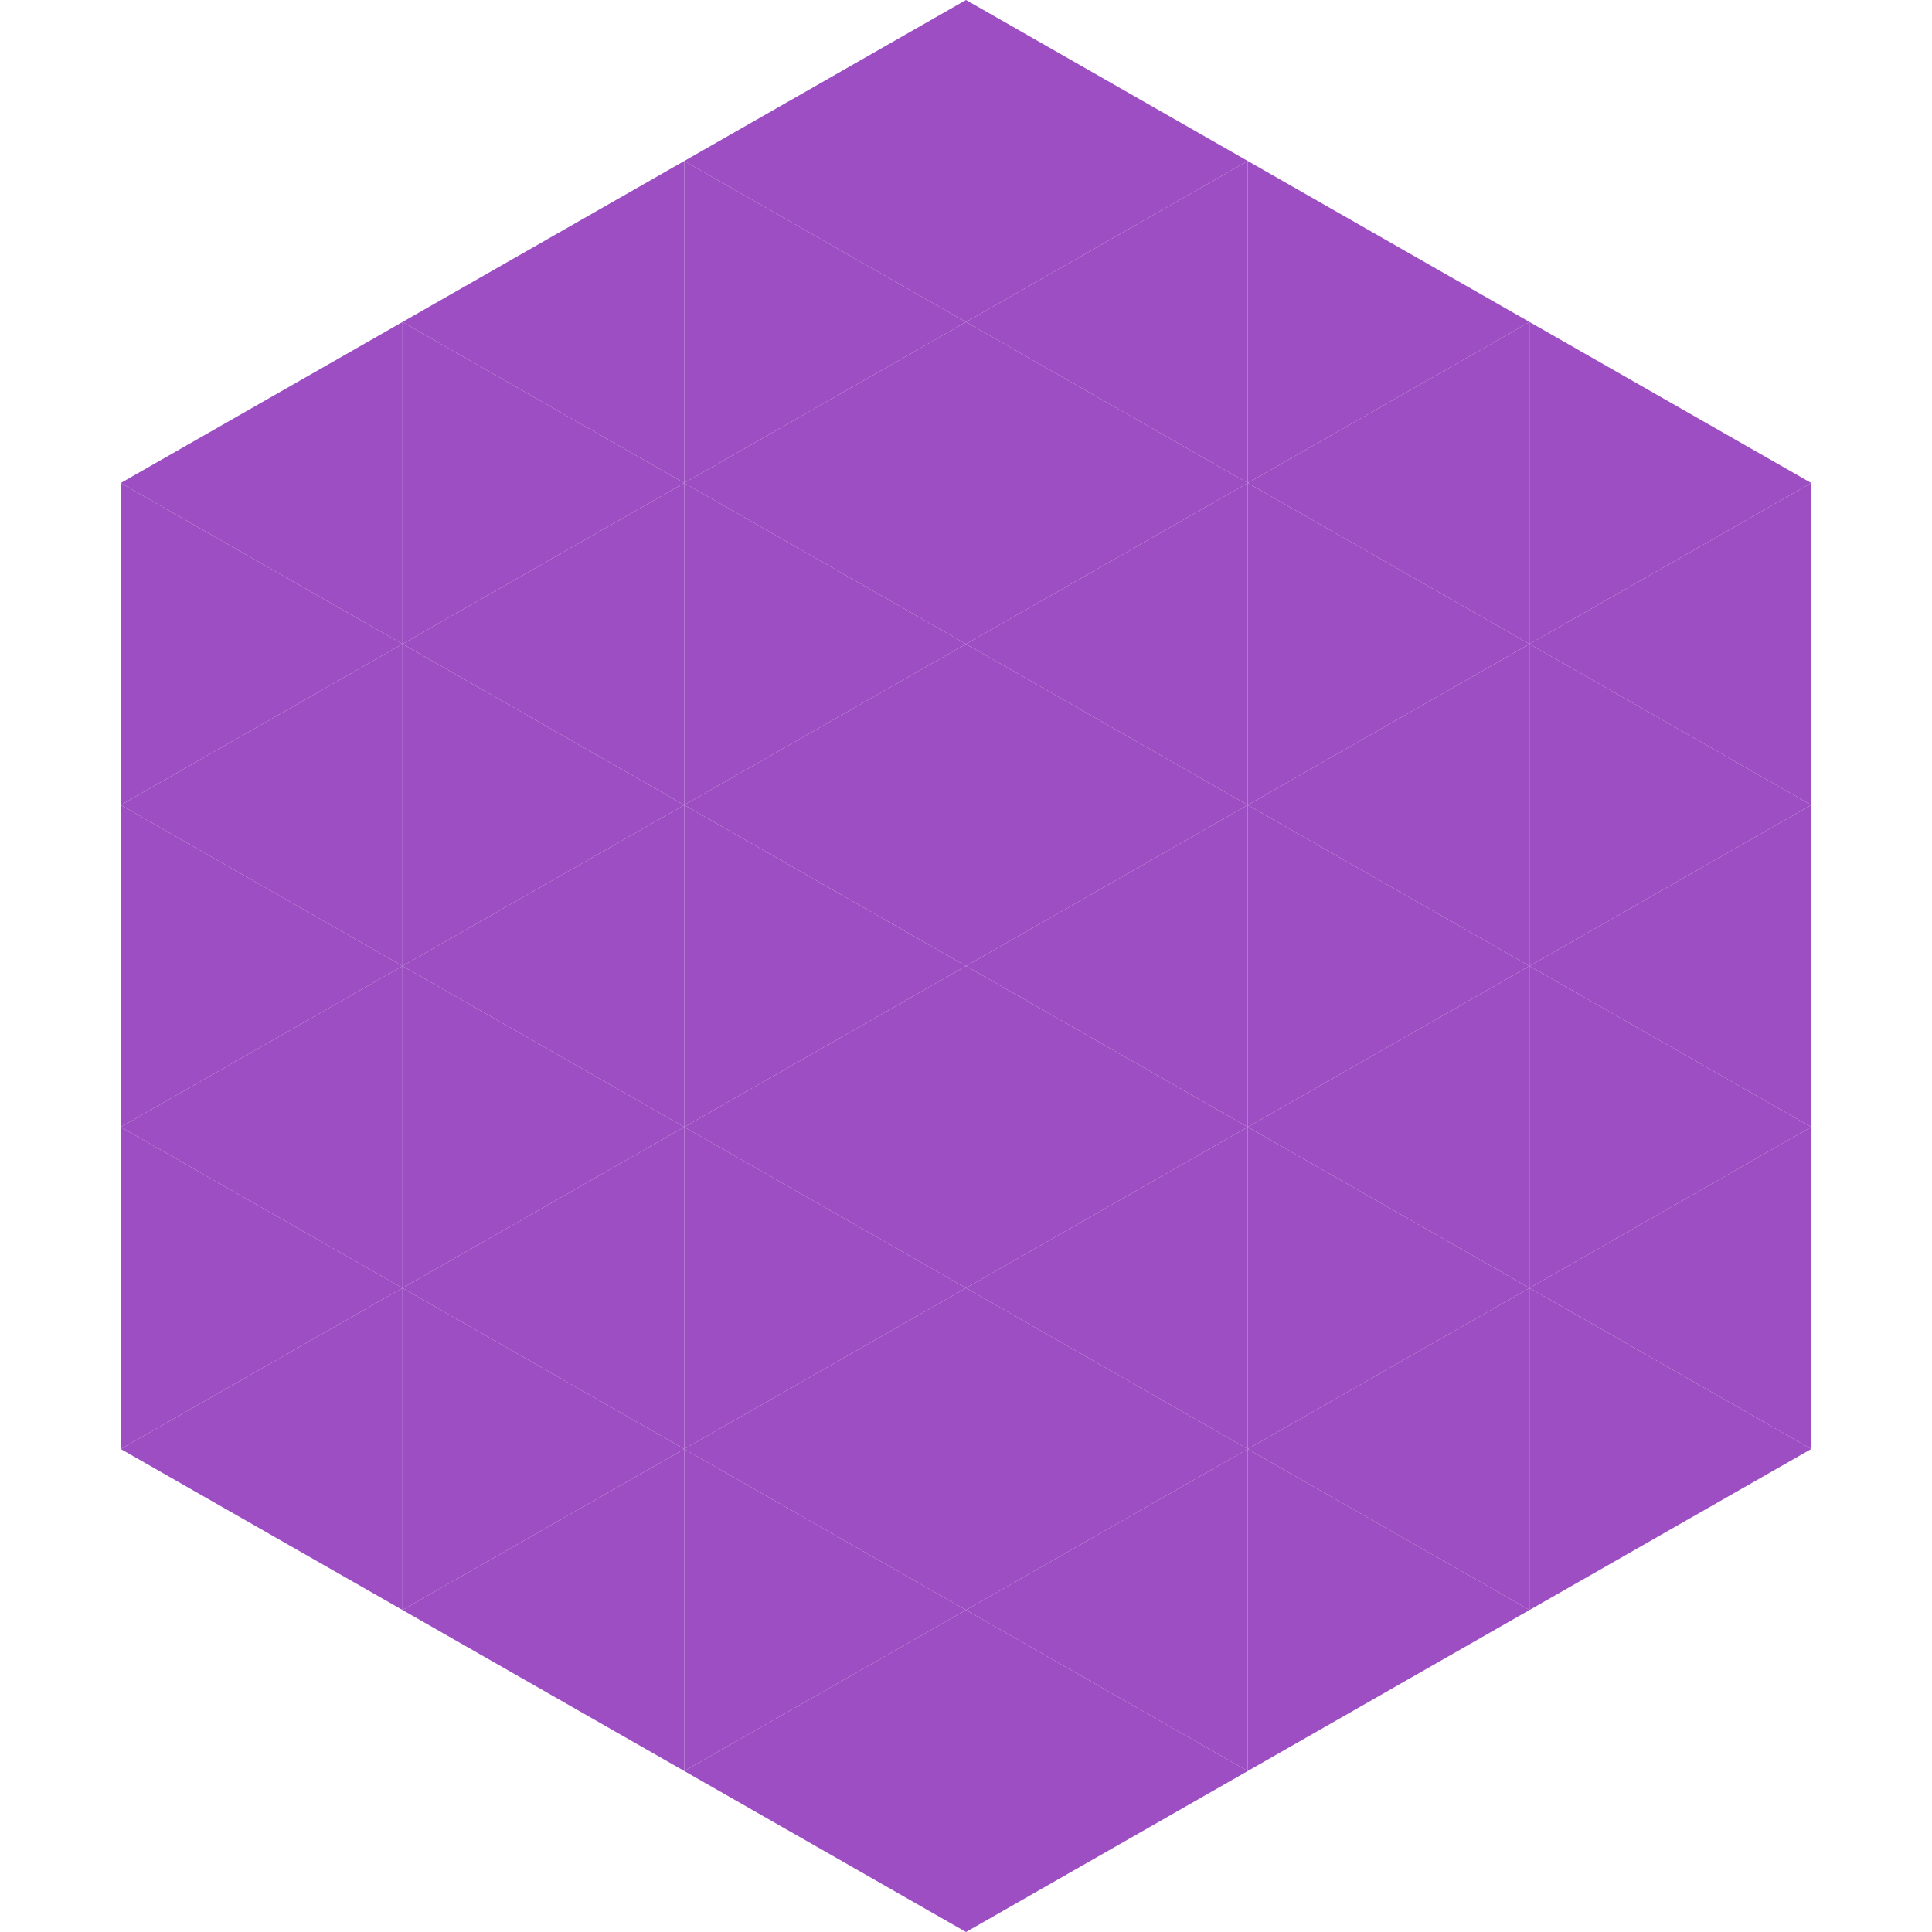
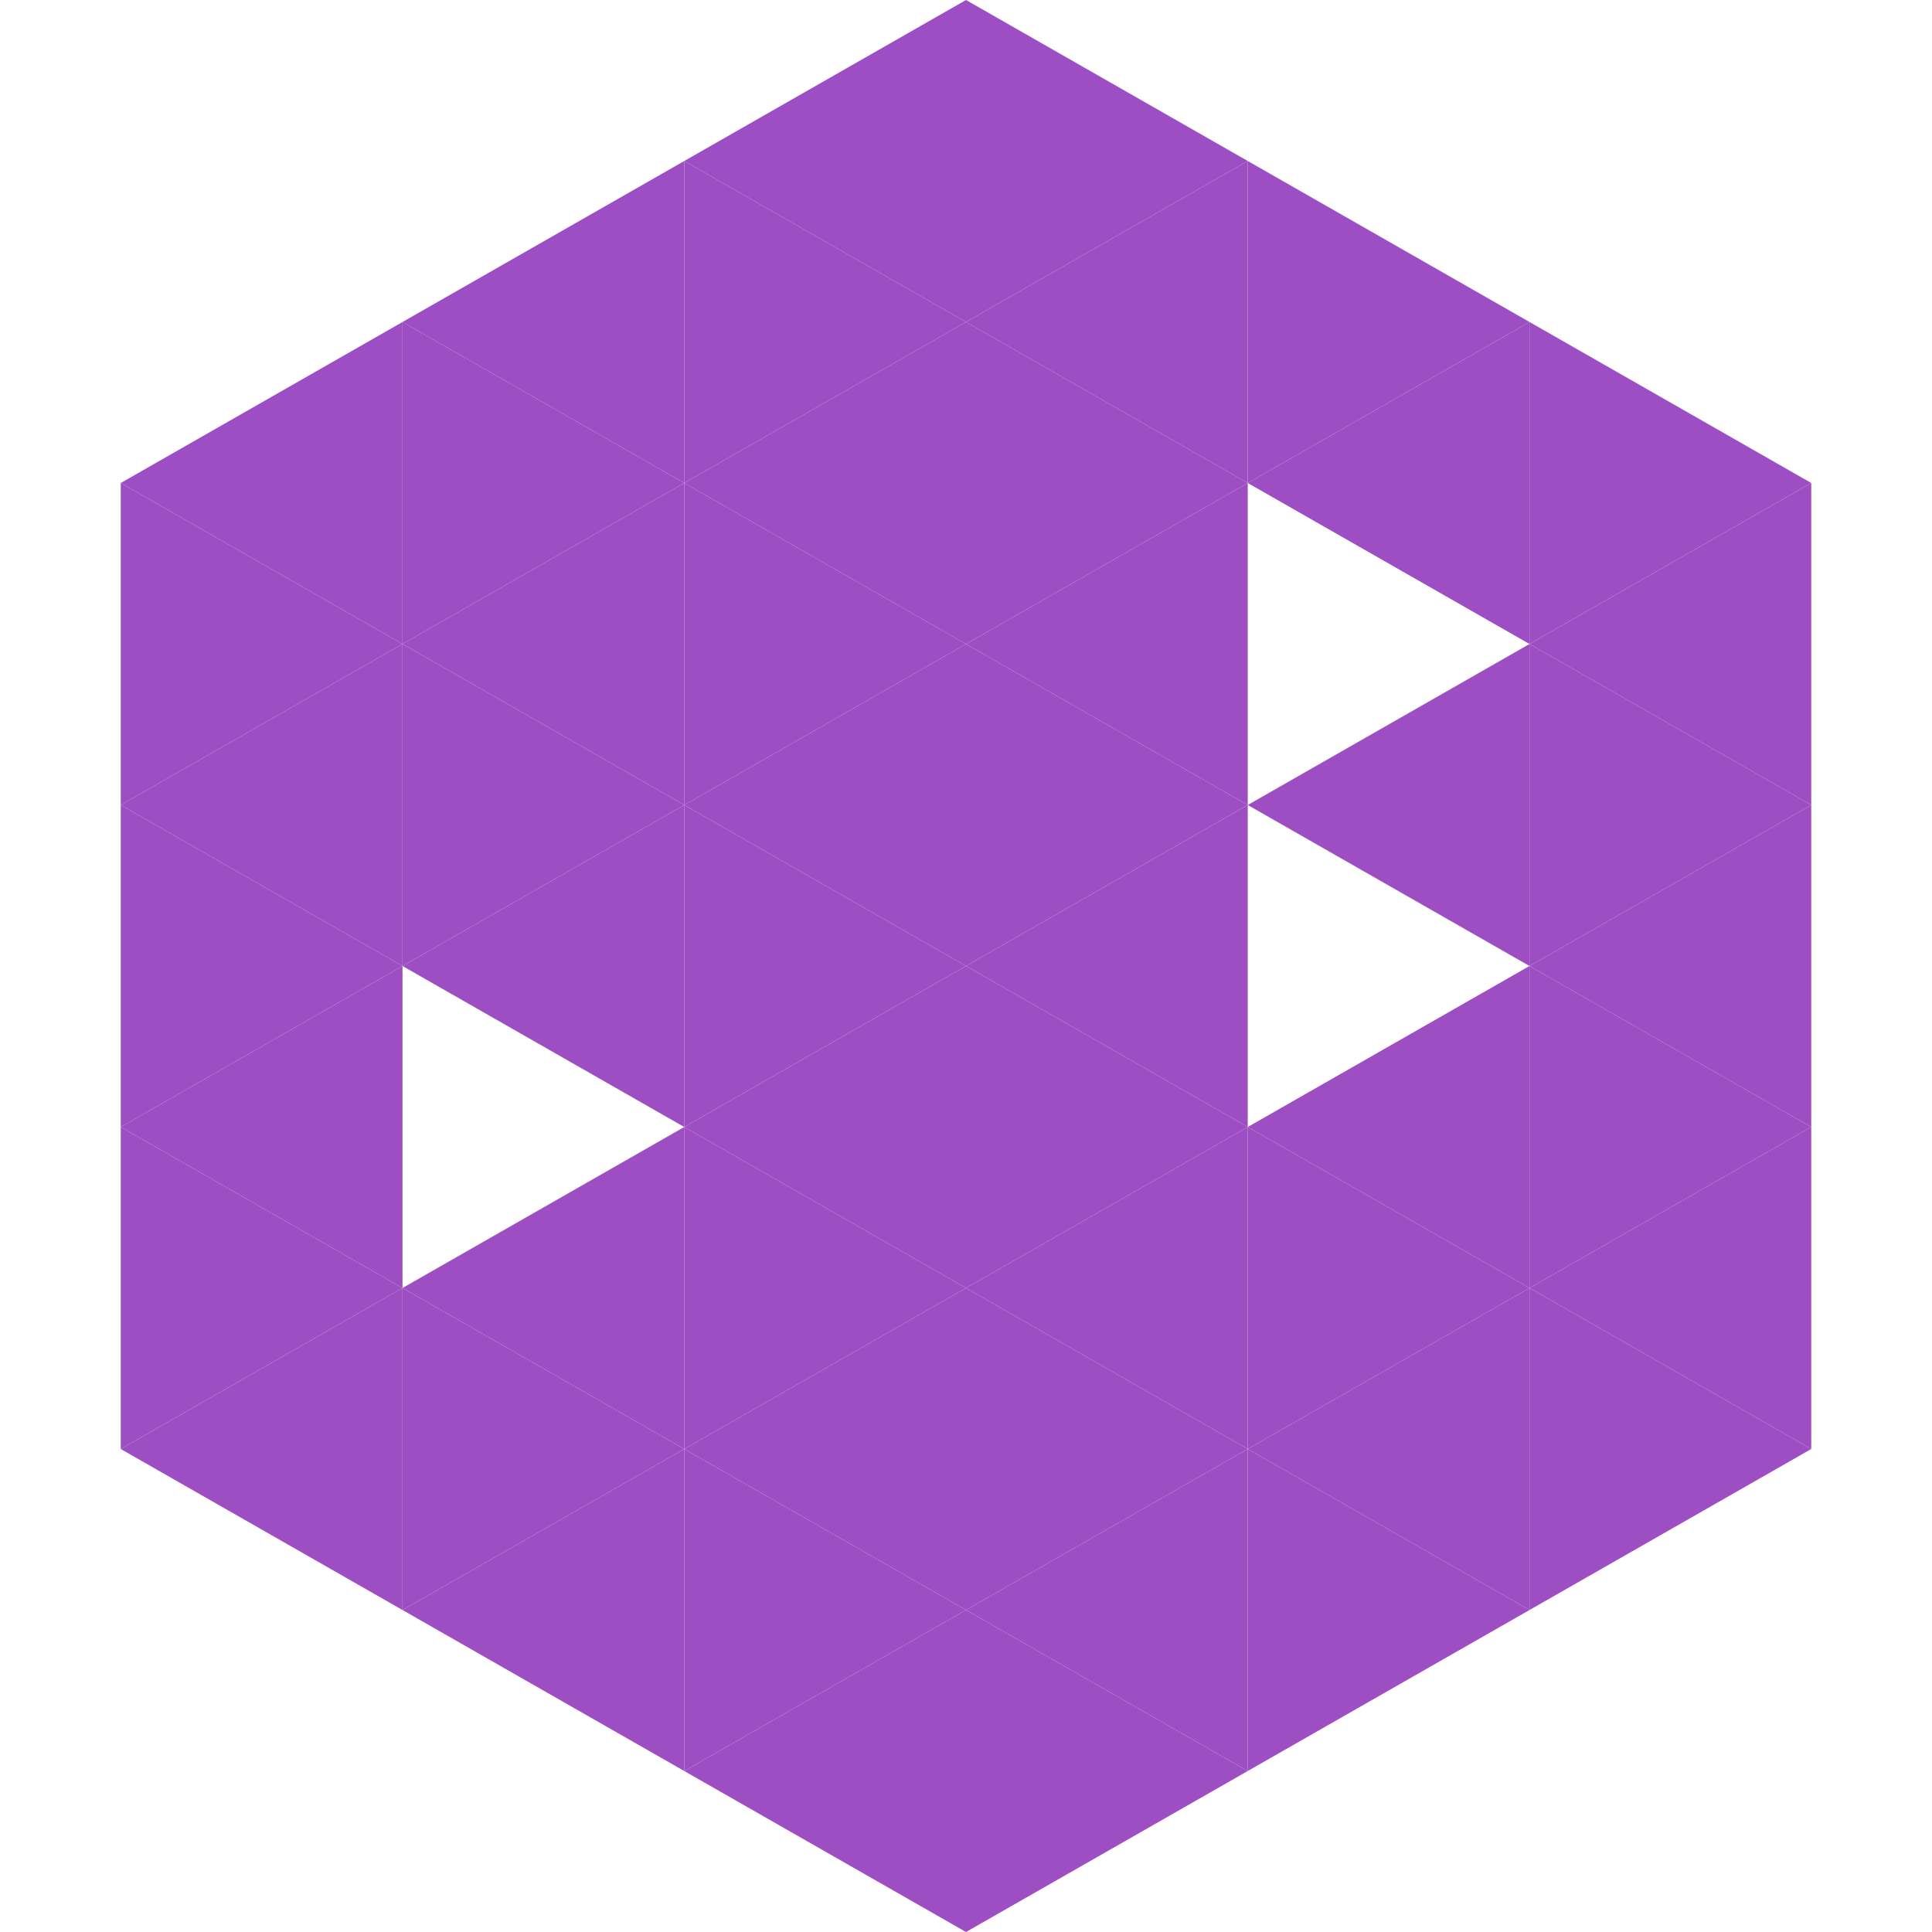
<svg xmlns="http://www.w3.org/2000/svg" width="240" height="240">
  <polygon points="50,40 15,60 50,80" style="fill:rgb(156,78,194)" />
  <polygon points="190,40 225,60 190,80" style="fill:rgb(156,78,194)" />
  <polygon points="15,60 50,80 15,100" style="fill:rgb(156,78,194)" />
  <polygon points="225,60 190,80 225,100" style="fill:rgb(156,78,194)" />
  <polygon points="50,80 15,100 50,120" style="fill:rgb(156,78,194)" />
  <polygon points="190,80 225,100 190,120" style="fill:rgb(156,78,194)" />
  <polygon points="15,100 50,120 15,140" style="fill:rgb(156,78,194)" />
  <polygon points="225,100 190,120 225,140" style="fill:rgb(156,78,194)" />
  <polygon points="50,120 15,140 50,160" style="fill:rgb(156,78,194)" />
  <polygon points="190,120 225,140 190,160" style="fill:rgb(156,78,194)" />
  <polygon points="15,140 50,160 15,180" style="fill:rgb(156,78,194)" />
  <polygon points="225,140 190,160 225,180" style="fill:rgb(156,78,194)" />
  <polygon points="50,160 15,180 50,200" style="fill:rgb(156,78,194)" />
  <polygon points="190,160 225,180 190,200" style="fill:rgb(156,78,194)" />
  <polygon points="15,180 50,200 15,220" style="fill:rgb(255,255,255); fill-opacity:0" />
  <polygon points="225,180 190,200 225,220" style="fill:rgb(255,255,255); fill-opacity:0" />
  <polygon points="50,0 85,20 50,40" style="fill:rgb(255,255,255); fill-opacity:0" />
  <polygon points="190,0 155,20 190,40" style="fill:rgb(255,255,255); fill-opacity:0" />
  <polygon points="85,20 50,40 85,60" style="fill:rgb(156,78,194)" />
  <polygon points="155,20 190,40 155,60" style="fill:rgb(156,78,194)" />
  <polygon points="50,40 85,60 50,80" style="fill:rgb(156,78,194)" />
  <polygon points="190,40 155,60 190,80" style="fill:rgb(156,78,194)" />
  <polygon points="85,60 50,80 85,100" style="fill:rgb(156,78,194)" />
-   <polygon points="155,60 190,80 155,100" style="fill:rgb(156,78,194)" />
  <polygon points="50,80 85,100 50,120" style="fill:rgb(156,78,194)" />
  <polygon points="190,80 155,100 190,120" style="fill:rgb(156,78,194)" />
  <polygon points="85,100 50,120 85,140" style="fill:rgb(156,78,194)" />
-   <polygon points="155,100 190,120 155,140" style="fill:rgb(156,78,194)" />
-   <polygon points="50,120 85,140 50,160" style="fill:rgb(156,78,194)" />
  <polygon points="190,120 155,140 190,160" style="fill:rgb(156,78,194)" />
  <polygon points="85,140 50,160 85,180" style="fill:rgb(156,78,194)" />
  <polygon points="155,140 190,160 155,180" style="fill:rgb(156,78,194)" />
  <polygon points="50,160 85,180 50,200" style="fill:rgb(156,78,194)" />
  <polygon points="190,160 155,180 190,200" style="fill:rgb(156,78,194)" />
  <polygon points="85,180 50,200 85,220" style="fill:rgb(156,78,194)" />
  <polygon points="155,180 190,200 155,220" style="fill:rgb(156,78,194)" />
  <polygon points="120,0 85,20 120,40" style="fill:rgb(156,78,194)" />
  <polygon points="120,0 155,20 120,40" style="fill:rgb(156,78,194)" />
  <polygon points="85,20 120,40 85,60" style="fill:rgb(156,78,194)" />
  <polygon points="155,20 120,40 155,60" style="fill:rgb(156,78,194)" />
  <polygon points="120,40 85,60 120,80" style="fill:rgb(156,78,194)" />
  <polygon points="120,40 155,60 120,80" style="fill:rgb(156,78,194)" />
  <polygon points="85,60 120,80 85,100" style="fill:rgb(156,78,194)" />
  <polygon points="155,60 120,80 155,100" style="fill:rgb(156,78,194)" />
  <polygon points="120,80 85,100 120,120" style="fill:rgb(156,78,194)" />
  <polygon points="120,80 155,100 120,120" style="fill:rgb(156,78,194)" />
  <polygon points="85,100 120,120 85,140" style="fill:rgb(156,78,194)" />
  <polygon points="155,100 120,120 155,140" style="fill:rgb(156,78,194)" />
  <polygon points="120,120 85,140 120,160" style="fill:rgb(156,78,194)" />
  <polygon points="120,120 155,140 120,160" style="fill:rgb(156,78,194)" />
  <polygon points="85,140 120,160 85,180" style="fill:rgb(156,78,194)" />
  <polygon points="155,140 120,160 155,180" style="fill:rgb(156,78,194)" />
  <polygon points="120,160 85,180 120,200" style="fill:rgb(156,78,194)" />
  <polygon points="120,160 155,180 120,200" style="fill:rgb(156,78,194)" />
  <polygon points="85,180 120,200 85,220" style="fill:rgb(156,78,194)" />
  <polygon points="155,180 120,200 155,220" style="fill:rgb(156,78,194)" />
  <polygon points="120,200 85,220 120,240" style="fill:rgb(156,78,194)" />
  <polygon points="120,200 155,220 120,240" style="fill:rgb(156,78,194)" />
  <polygon points="85,220 120,240 85,260" style="fill:rgb(255,255,255); fill-opacity:0" />
  <polygon points="155,220 120,240 155,260" style="fill:rgb(255,255,255); fill-opacity:0" />
</svg>